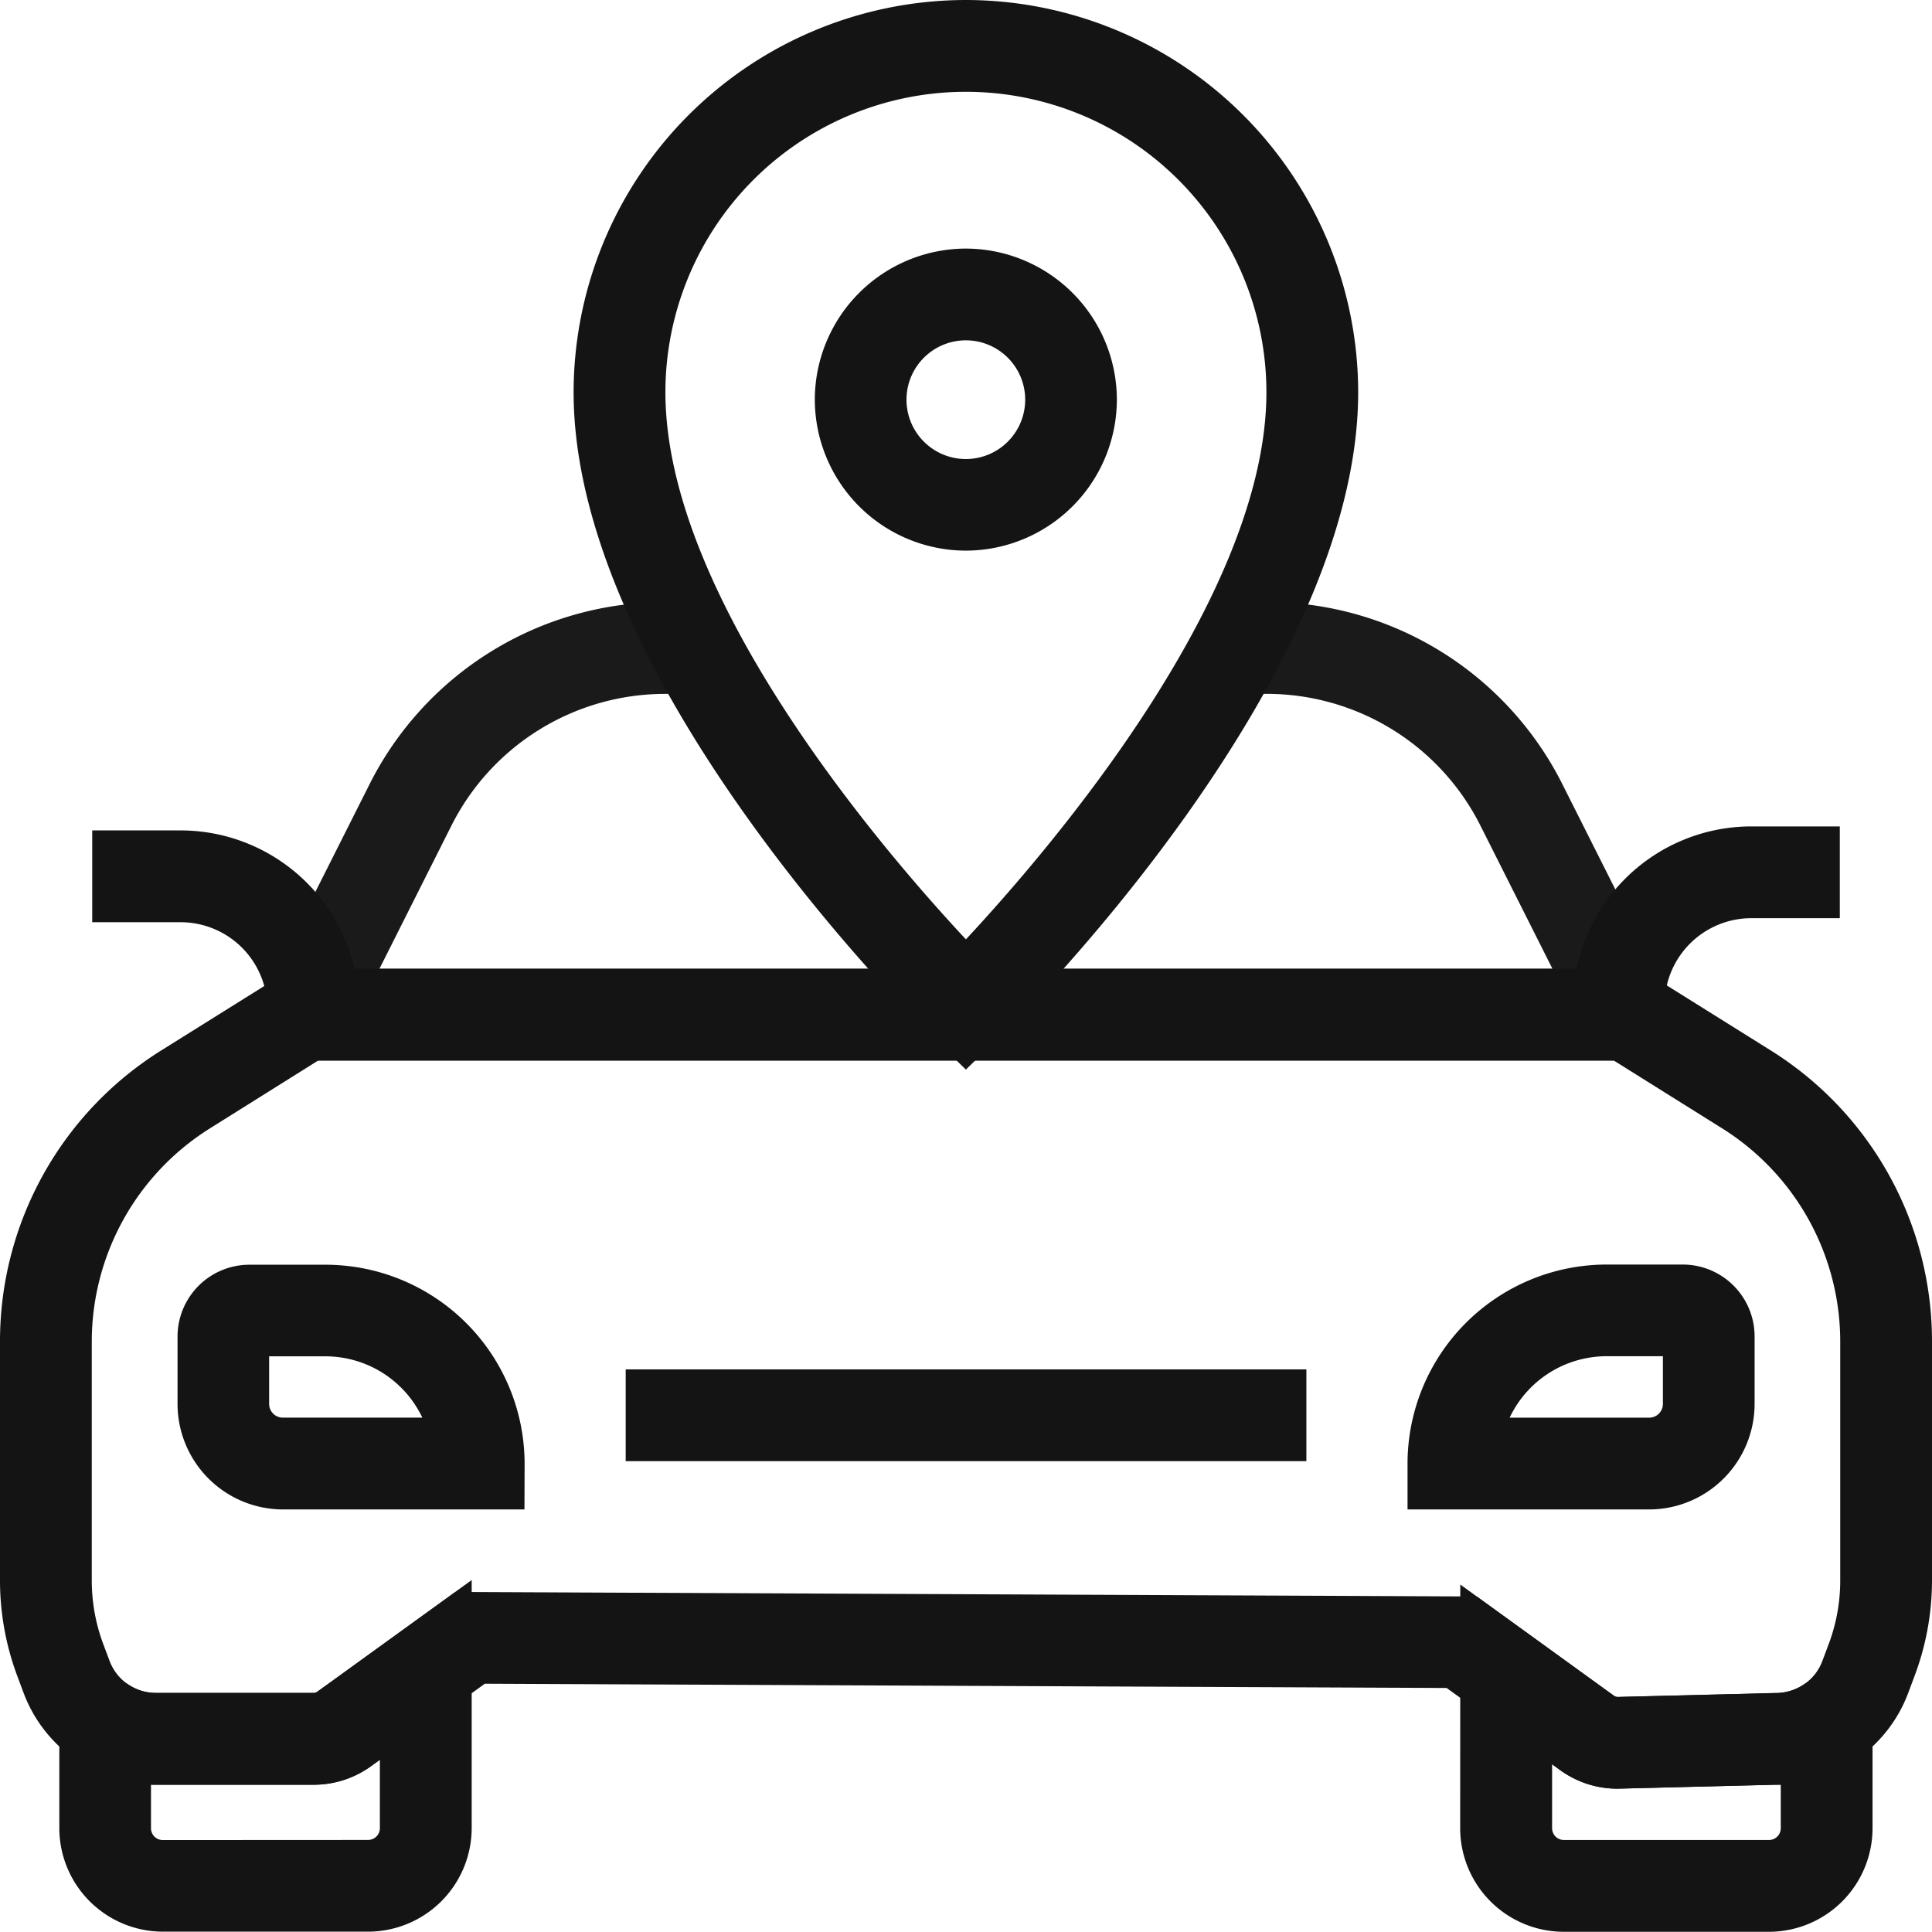
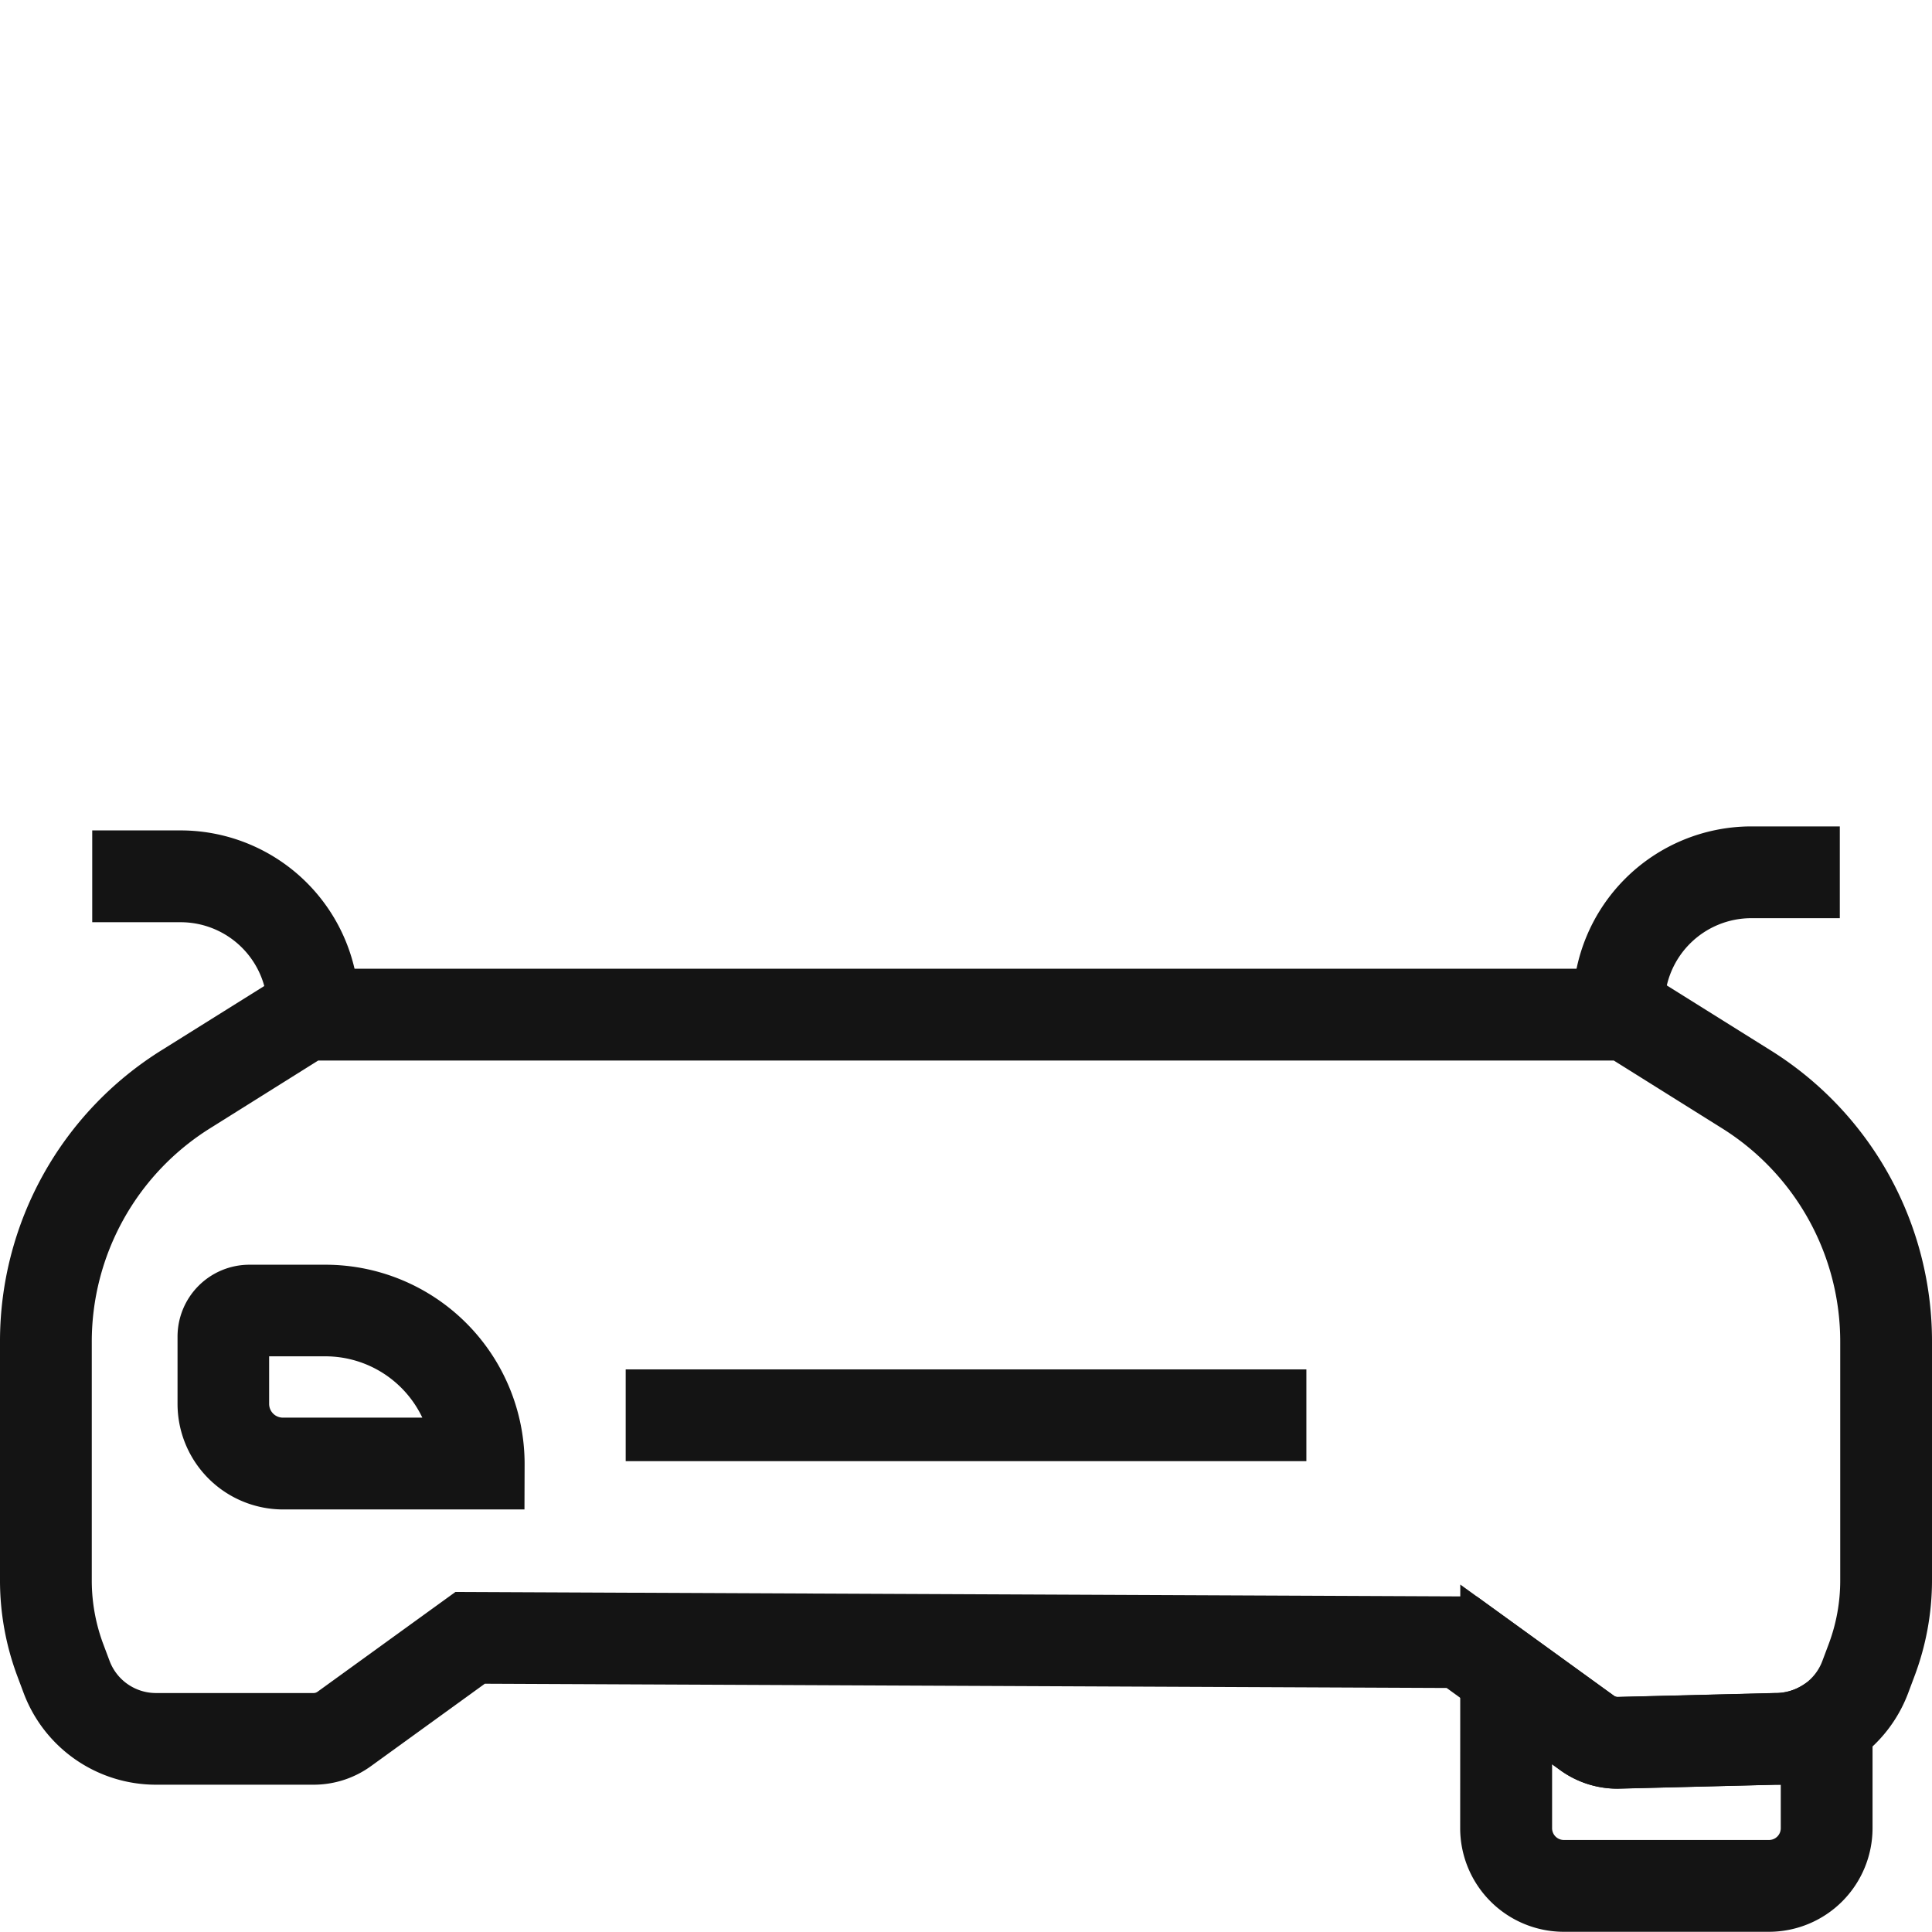
<svg xmlns="http://www.w3.org/2000/svg" width="55.009" height="55" viewBox="0 0 55.009 55">
  <g id="why5" transform="translate(-91.01 -96.09)">
-     <path id="Path_7243" data-name="Path 7243" d="M233.434,371.505H191.559l1.172-2.341,2.768-5.5a9.412,9.412,0,0,1,8.453-5.211h.966v2.613h-.966a6.812,6.812,0,0,0-6.119,3.771l-2.04,4.057h33.4l-2.041-4.057a6.812,6.812,0,0,0-6.118-3.772h-.926V358.45h.926a9.412,9.412,0,0,1,8.453,5.211l2.993,5.949Z" transform="translate(-93.98 -245.219)" fill="#141414" opacity="0.969" />
    <path id="Path_7244" data-name="Path 7244" d="M99.32,518.27h38.389l3.694,2.31a9.764,9.764,0,0,1,4.616,8.329v6.774a7.747,7.747,0,0,1-.5,2.733l-.178.475a4.023,4.023,0,0,1-3.768,2.611l-4.509.112a2.775,2.775,0,0,1-1.639-.532l-3.225-2.334-27.386-.121-3.237,2.343a2.783,2.783,0,0,1-1.64.532H95.451a4.024,4.024,0,0,1-3.768-2.611l-.178-.476a7.776,7.776,0,0,1-.495-2.732v-6.774a9.766,9.766,0,0,1,4.616-8.329Zm37.639,2.613H100.07L97.011,522.8a7.167,7.167,0,0,0-3.388,6.113v6.774a5.17,5.17,0,0,0,.329,1.816l.178.474a1.411,1.411,0,0,0,1.321.915h4.491a.187.187,0,0,0,.108-.036l3.928-2.842,29.079.129,3.906,2.827a.181.181,0,0,0,.106.035l4.476-.112a1.436,1.436,0,0,0,.782-.216,1.4,1.4,0,0,0,.571-.7l.179-.477a5.143,5.143,0,0,0,.329-1.815v-6.774a7.166,7.166,0,0,0-3.388-6.113Z" transform="translate(0 -394.597)" fill="#141414" />
    <path id="Path_7245" data-name="Path 7245" d="M383.061,695.483H363.68V692.87h19.381Z" transform="translate(-254.855 -557.79)" fill="#141414" />
    <g id="Group_6280" data-name="Group 6280" transform="translate(92.698 141.078)">
-       <path id="Path_7246" data-name="Path 7246" d="M128.592,784.681v7.063a2.952,2.952,0,0,1-2.949,2.948H119.8a2.952,2.952,0,0,1-2.949-2.948v-5.331l2,1.265a1.4,1.4,0,0,0,.748.215h4.491a.183.183,0,0,0,.107-.035Zm-2.949,7.4a.336.336,0,0,0,.335-.335V789.8l-.246.178a2.777,2.777,0,0,1-1.639.531H119.6l-.139,0v1.24a.336.336,0,0,0,.335.335Z" transform="translate(-116.85 -784.681)" fill="#141414" />
      <path id="Path_7247" data-name="Path 7247" d="M727.41,786.6l4.374,3.165a.183.183,0,0,0,.106.035l4.476-.112a1.441,1.441,0,0,0,.782-.216l2-1.265v5.331a2.952,2.952,0,0,1-2.948,2.949h-5.845a2.952,2.952,0,0,1-2.948-2.949Zm4.48,5.813a2.778,2.778,0,0,1-1.638-.531l-.228-.165v1.821a.335.335,0,0,0,.335.335H736.2a.335.335,0,0,0,.335-.335V792.3l-.139,0Z" transform="translate(-687.52 -786.472)" fill="#141414" />
    </g>
-     <path id="Path_7248" data-name="Path 7248" d="M711.3,654.163H704.42v-1.307a5.673,5.673,0,0,1,5.666-5.666h2.172a2.047,2.047,0,0,1,2.044,2.044v1.924A3.008,3.008,0,0,1,711.3,654.163Zm-3.971-2.613H711.3a.392.392,0,0,0,.391-.391V649.8h-1.6A3.057,3.057,0,0,0,707.327,651.55Z" transform="translate(-573.334 -515.095)" fill="#141414" />
    <path id="Path_7249" data-name="Path 7249" d="M779.063,461.322H776.45a5.087,5.087,0,0,1,5.082-5.082h2.52v2.613h-2.52A2.471,2.471,0,0,0,779.063,461.322Z" transform="translate(-640.658 -336.62)" fill="#141414" />
    <path id="Path_7250" data-name="Path 7250" d="M138.8,463.072h-2.613a2.471,2.471,0,0,0-2.468-2.468H131.2V457.99h2.52A5.087,5.087,0,0,1,138.8,463.072Z" transform="translate(-37.564 -338.256)" fill="#141414" />
    <path id="Path_7251" data-name="Path 7251" d="M178.193,654.163h-6.878a3.008,3.008,0,0,1-3-3v-1.924a2.047,2.047,0,0,1,2.044-2.044h2.172a5.673,5.673,0,0,1,5.666,5.666Zm-7.27-4.36v1.355a.392.392,0,0,0,.391.391h3.971a3.057,3.057,0,0,0-2.759-1.746Z" transform="translate(-72.25 -515.095)" fill="#141414" />
    <g id="Group_6281" data-name="Group 6281" transform="translate(107.343 96.09)">
-       <path id="Path_7252" data-name="Path 7252" d="M352.179,96.09a11.182,11.182,0,0,1,11.169,11.169c0,8.285-9.838,17.985-10.257,18.394l-.913.891-.913-.892c-.419-.409-10.256-10.114-10.256-18.393A11.182,11.182,0,0,1,352.179,96.09Zm0,26.746c2.374-2.548,8.556-9.742,8.556-15.576a8.556,8.556,0,0,0-17.112,0C343.623,113.1,349.8,120.289,352.179,122.836Z" transform="translate(-341.01 -96.09)" fill="#141414" />
-       <path id="Ellipse_31" data-name="Ellipse 31" d="M-15.7-20a4.308,4.308,0,0,1,4.3,4.3,4.308,4.308,0,0,1-4.3,4.3A4.308,4.308,0,0,1-20-15.7,4.308,4.308,0,0,1-15.7-20Zm0,5.992a1.691,1.691,0,0,0,1.69-1.69,1.691,1.691,0,0,0-1.69-1.69,1.691,1.691,0,0,0-1.69,1.69A1.691,1.691,0,0,0-15.7-14.008Z" transform="translate(26.867 27.078)" fill="#141414" />
-     </g>
+       </g>
  </g>
</svg>